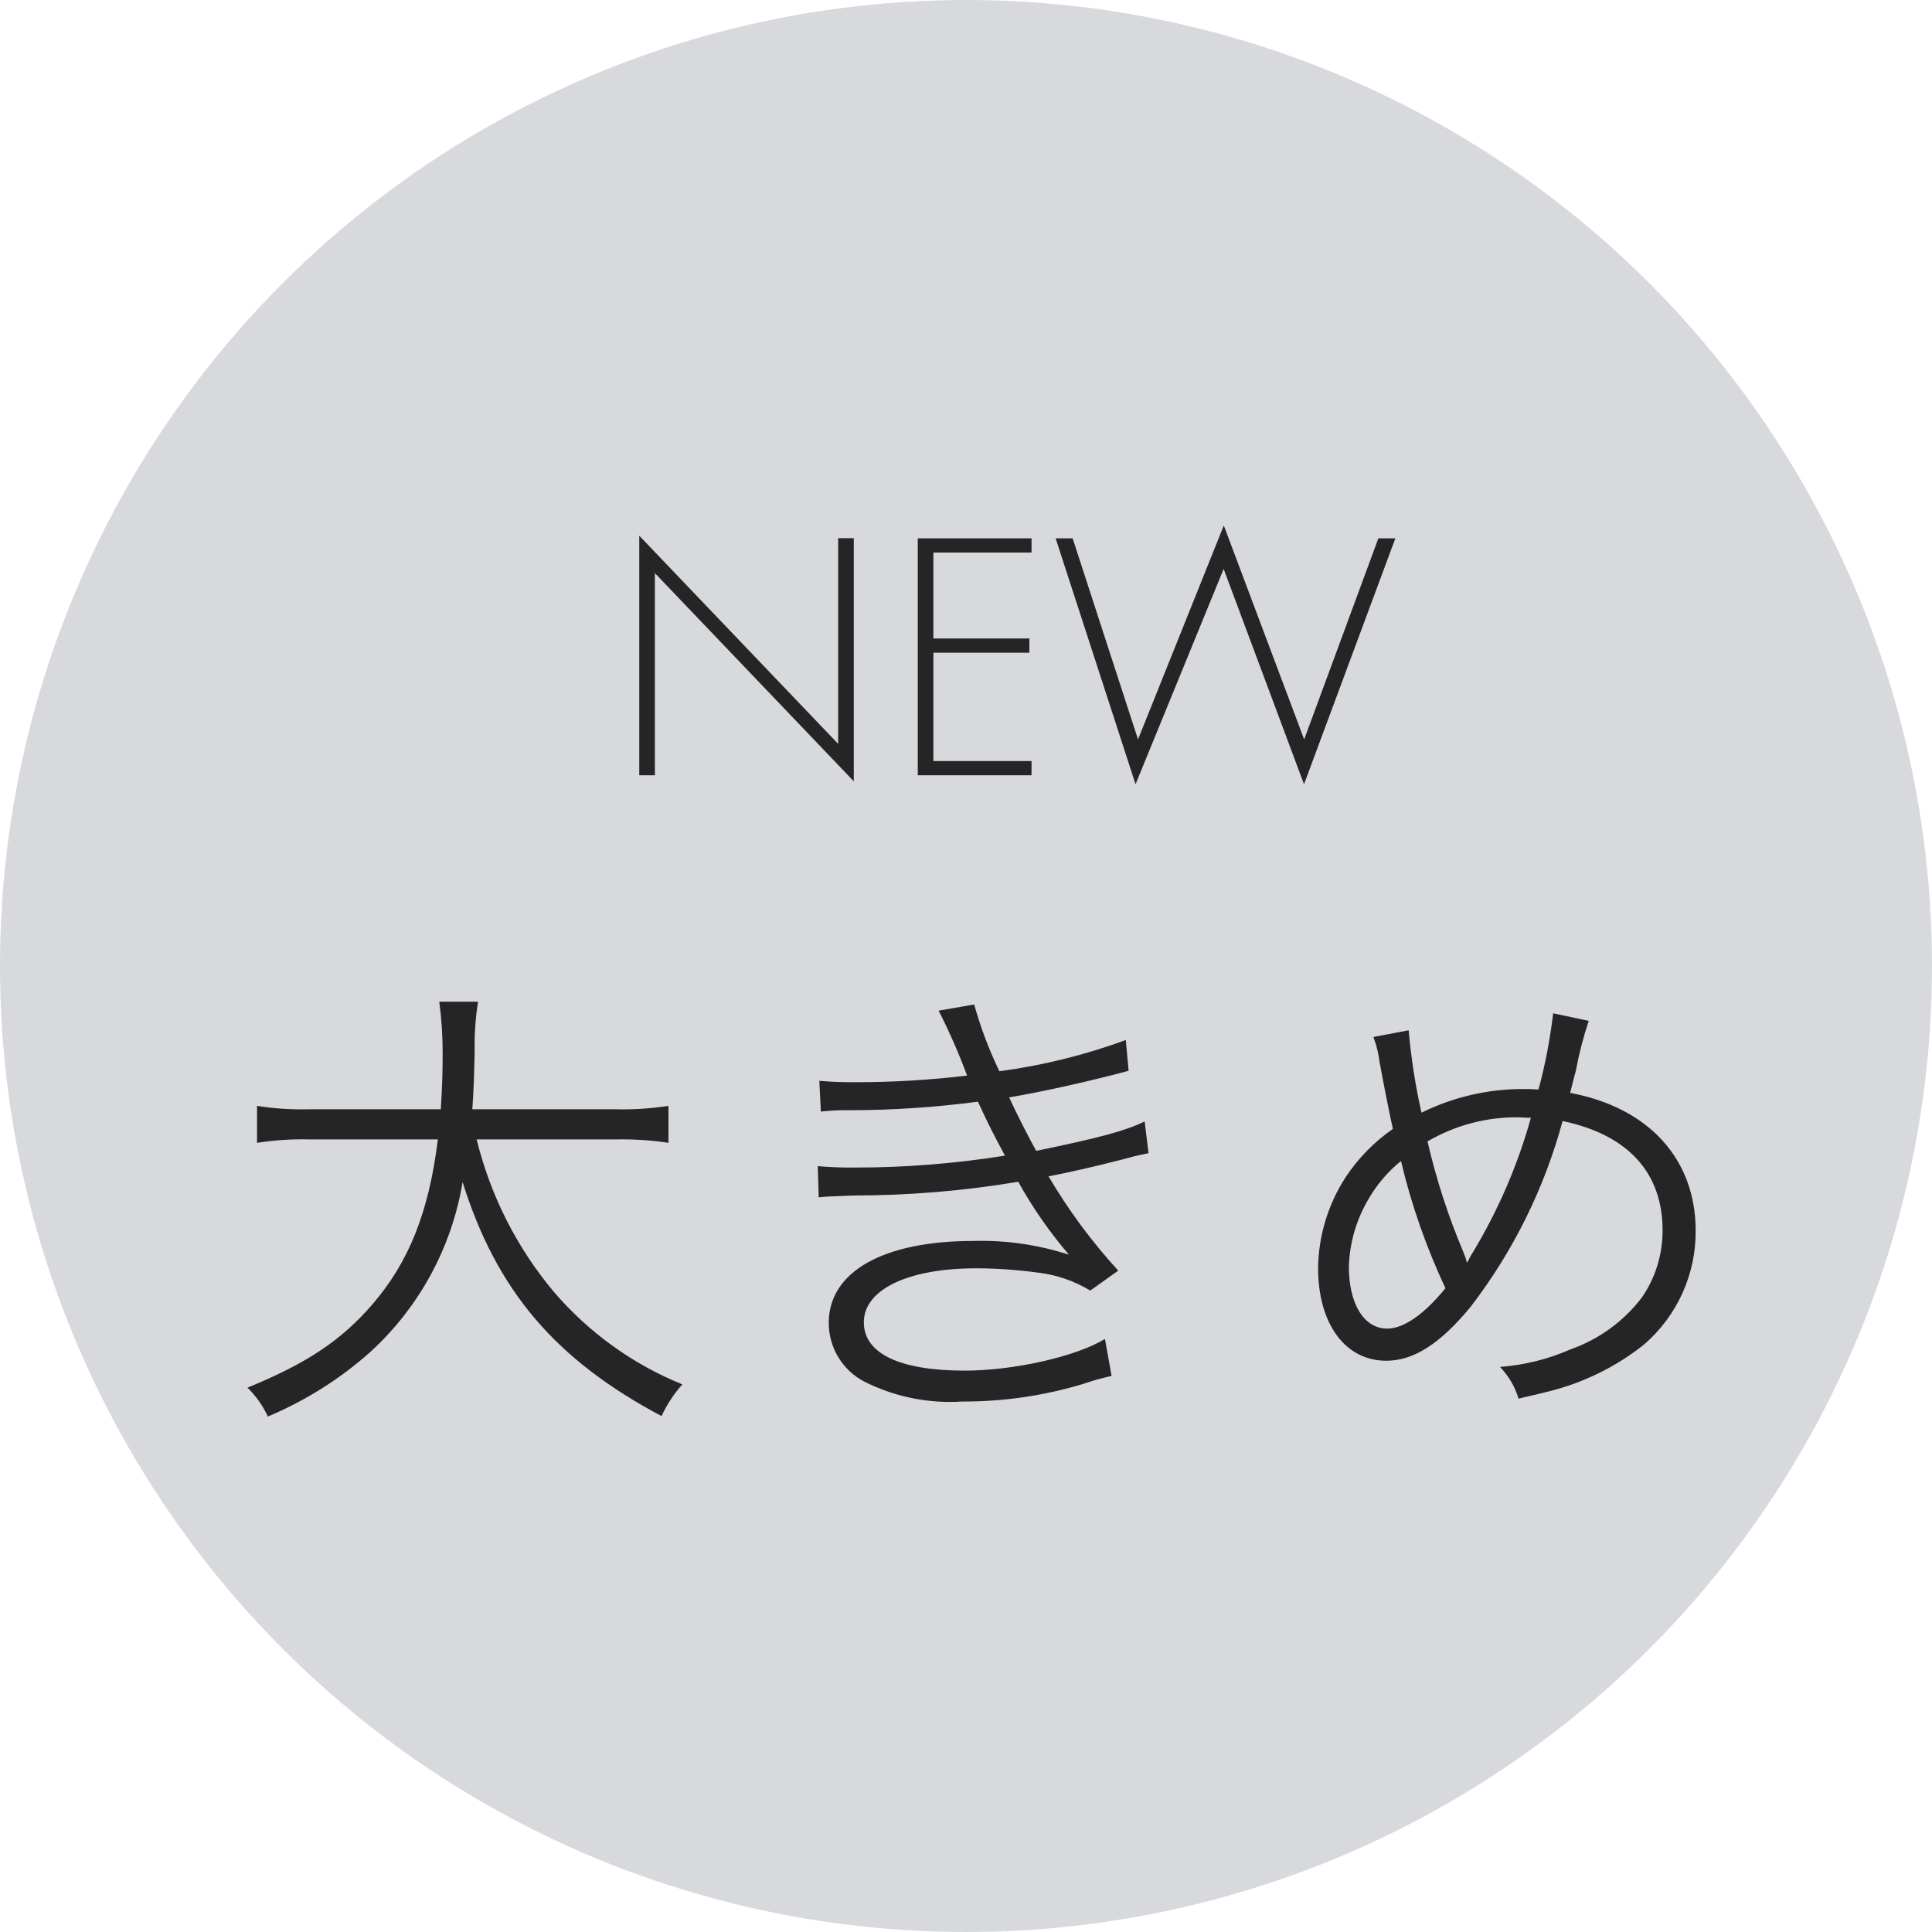
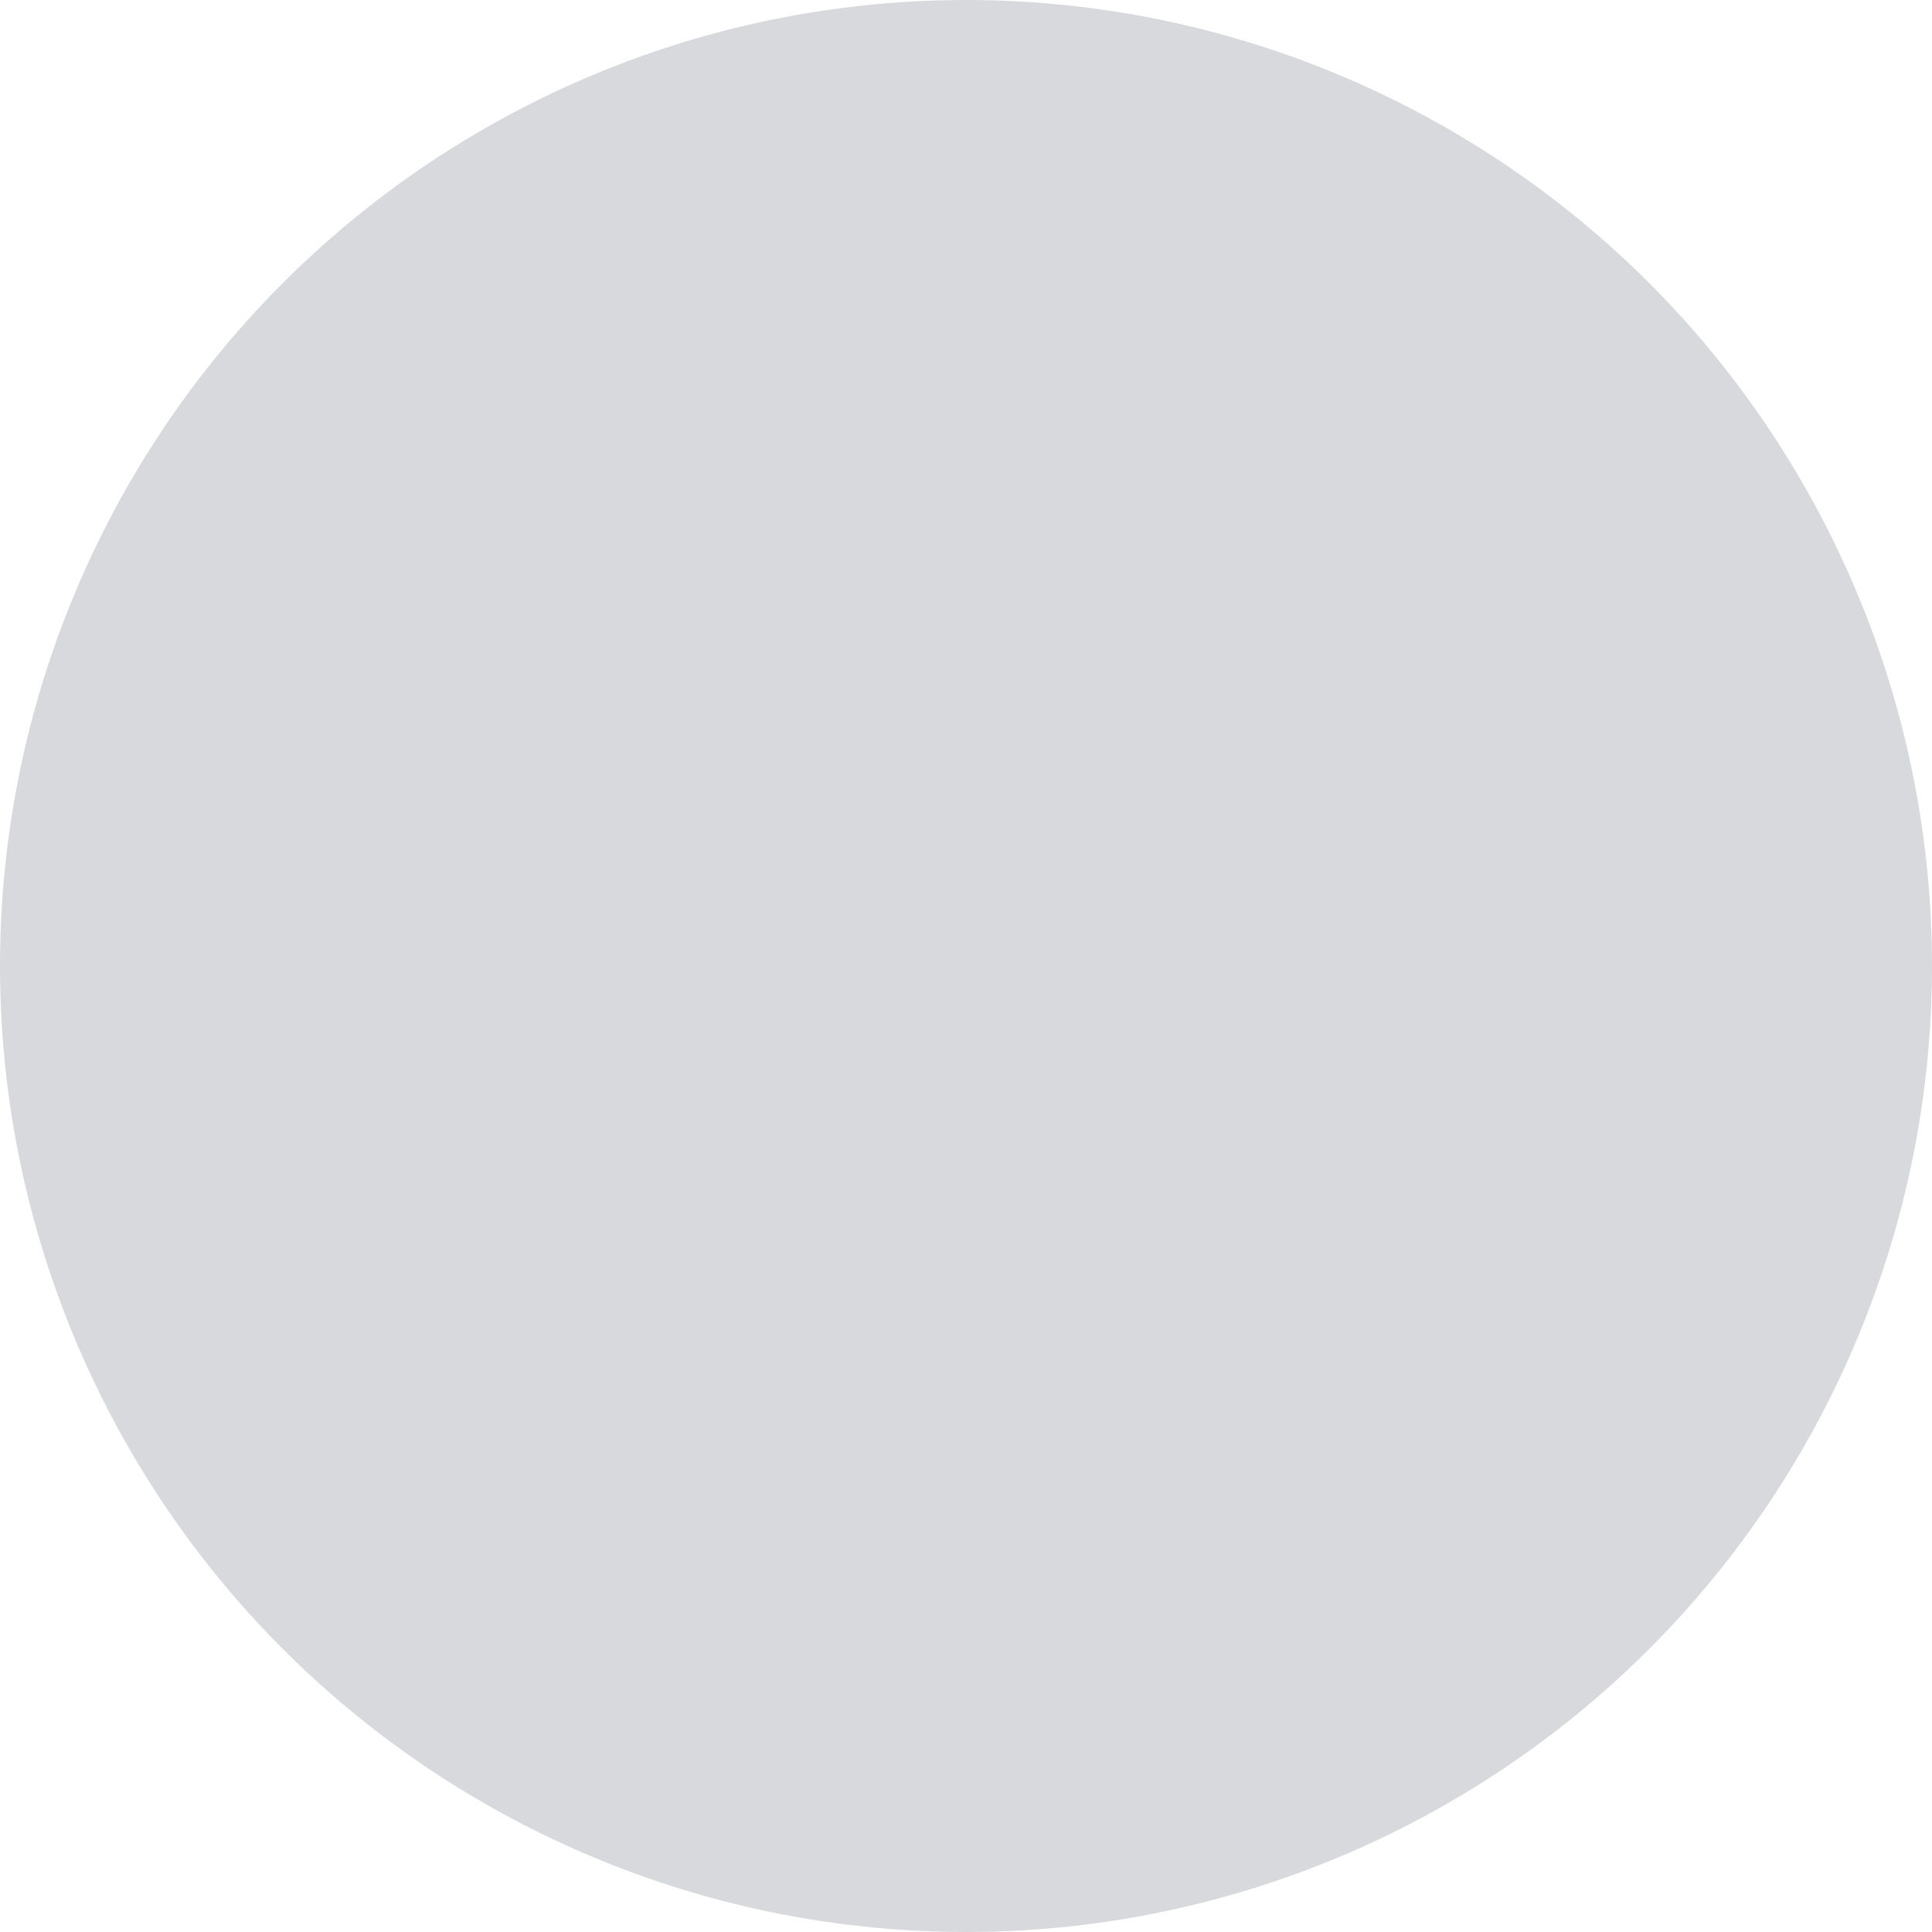
<svg xmlns="http://www.w3.org/2000/svg" viewBox="0 0 125 125">
  <circle cx="62.5" cy="62.5" fill="#d7d9dd" r="62.5" />
  <g fill="#252525">
-     <path d="m42.37 50.16v-13.08l12.87 13.47v-15.73h-1.01v13.31l-12.87-13.47v15.5zm24.37-15.33h-7.36v15.33h7.36v-.92h-6.35v-7.01h6.21v-.92h-6.21v-5.56h6.35zm1.56 0 5.17 15.91 5.7-13.93 5.2 13.93 5.91-15.91h-1.1l-4.8 13.01-5.2-13.84-5.55 13.84-4.23-13.01z" />
-     <path d="m39.88 73.72c1.13-.02 2.26.05 3.37.22v-2.39c-1.12.17-2.26.25-3.4.22h-9.29c.09-1.32.12-2.21.15-3.77-.02-1.07.05-2.13.22-3.19h-2.51c.15 1.11.22 2.22.22 3.34 0 1.2-.03 2.15-.12 3.62h-8.46c-1.15.03-2.3-.04-3.43-.22v2.39c1.12-.17 2.24-.25 3.37-.22h8.33c-.58 4.69-1.87 7.94-4.26 10.7-1.99 2.3-4.23 3.8-8.06 5.36.55.54 1 1.17 1.32 1.87 2.42-1.02 4.66-2.42 6.62-4.17 3.17-2.89 5.28-6.77 5.98-11 2.2 7.02 6 11.49 12.87 15.14.35-.75.8-1.44 1.35-2.05-3.21-1.3-6.05-3.35-8.31-5.98-2.4-2.86-4.11-6.24-5-9.87h9.05zm13.21-1.8c.63-.07 1.27-.1 1.9-.09 2.77 0 5.53-.19 8.28-.55.77 1.65.95 1.99 1.75 3.49-3.19.51-6.42.77-9.66.77-.82.01-1.64-.02-2.45-.09l.06 2.02c.55-.06.67-.06 2.15-.12 3.6 0 7.2-.29 10.76-.89.93 1.68 2.03 3.26 3.28 4.72-2-.65-4.09-.95-6.19-.89-5.82 0-9.35 1.99-9.35 5.3 0 1.6.88 3.06 2.3 3.8 1.95.98 4.13 1.43 6.31 1.29 2.66.01 5.3-.37 7.85-1.14.6-.21 1.22-.38 1.84-.52l-.43-2.39c-1.84 1.13-5.89 2.05-9.07 2.05-4.2 0-6.53-1.1-6.53-3.13 0-2.11 2.85-3.49 7.26-3.49 1.34 0 2.68.1 4.02.28 1.19.14 2.35.54 3.37 1.16l1.81-1.29c-1.71-1.87-3.22-3.91-4.51-6.1 1.13-.22 2.67-.55 4.81-1.1 1.01-.28 1.13-.28 1.66-.4l-.25-2.05c-1.26.61-2.97 1.07-7.02 1.9-.46-.83-1.29-2.45-1.75-3.46 1.72-.28 5-.98 7.73-1.72l-.18-1.99c-2.65.97-5.39 1.65-8.18 2.02-.67-1.39-1.22-2.84-1.63-4.32l-2.3.4c.69 1.36 1.31 2.77 1.84 4.2-2.41.29-4.84.43-7.26.43-1.04 0-1.56-.03-2.3-.09l.1 1.99zm35.77-4.82c.2.52.33 1.07.4 1.62.28 1.53.64 3.34.86 4.32-1.21.84-2.25 1.9-3.06 3.13-1.13 1.74-1.75 3.77-1.78 5.86 0 3.62 1.75 6.01 4.41 6.01 1.78 0 3.49-1.1 5.46-3.49 2.75-3.58 4.77-7.66 5.95-12.02 4.23.89 6.47 3.34 6.47 7.08 0 1.55-.46 3.07-1.35 4.35-1.18 1.54-2.78 2.7-4.6 3.34-1.45.64-2.99 1.02-4.57 1.14.56.58.97 1.28 1.2 2.05 1.32-.31 1.47-.34 1.93-.46 2.26-.56 4.37-1.59 6.19-3.04 2.14-1.85 3.36-4.54 3.34-7.36 0-4.63-3.03-7.97-8.12-8.92.15-.58.22-.92.37-1.44.2-1.09.48-2.17.83-3.22l-2.3-.49c-.2 1.67-.51 3.32-.95 4.93-.43-.03-.8-.03-1.01-.03-2.28 0-4.52.52-6.56 1.53-.4-1.76-.67-3.54-.83-5.33l-2.27.43zm1.78 8c.67 2.84 1.64 5.6 2.88 8.25-1.38 1.69-2.7 2.61-3.77 2.61-1.5 0-2.48-1.59-2.48-4.02.05-1.51.47-2.98 1.23-4.29.55-.97 1.28-1.84 2.15-2.54zm4.26 6.56c-.06-.24-.15-.48-.24-.7-.97-2.3-1.74-4.68-2.3-7.11 1.79-1.05 3.84-1.59 5.92-1.56.15 0 .43.03.77.03-.85 3.05-2.11 5.97-3.74 8.68-.14.21-.26.44-.37.67h-.03z" />
-   </g>
+     </g>
</svg>